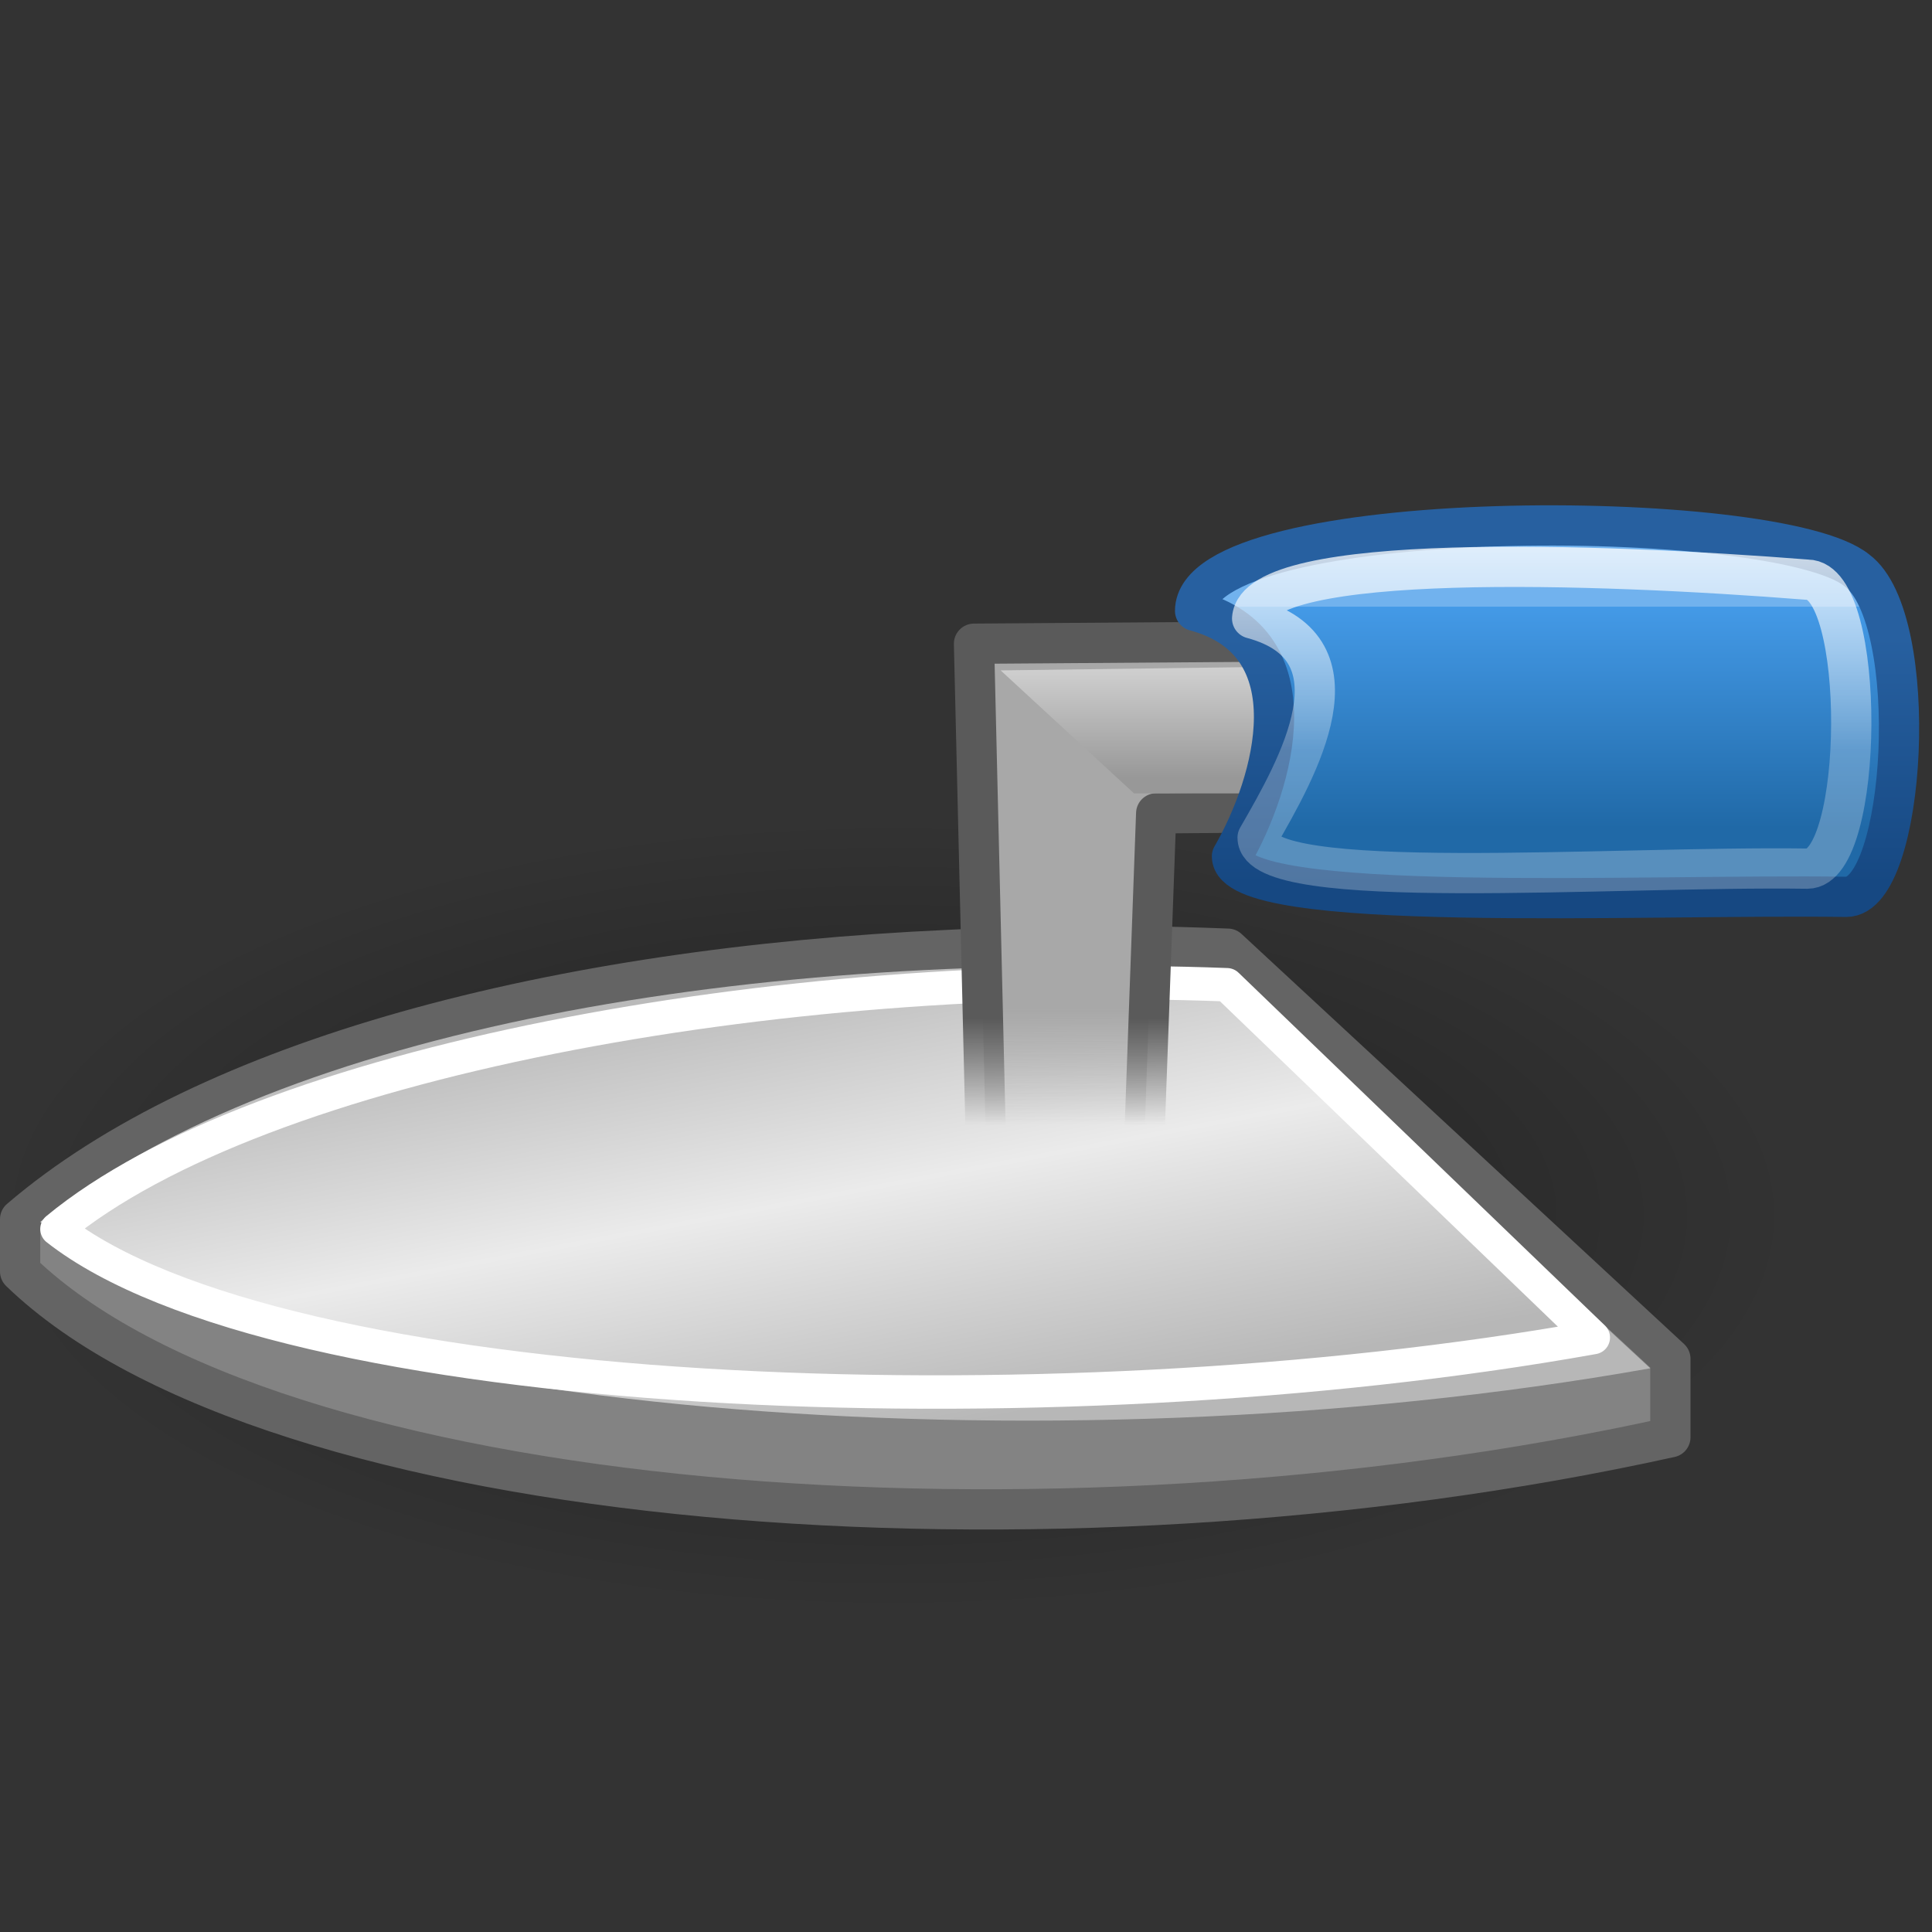
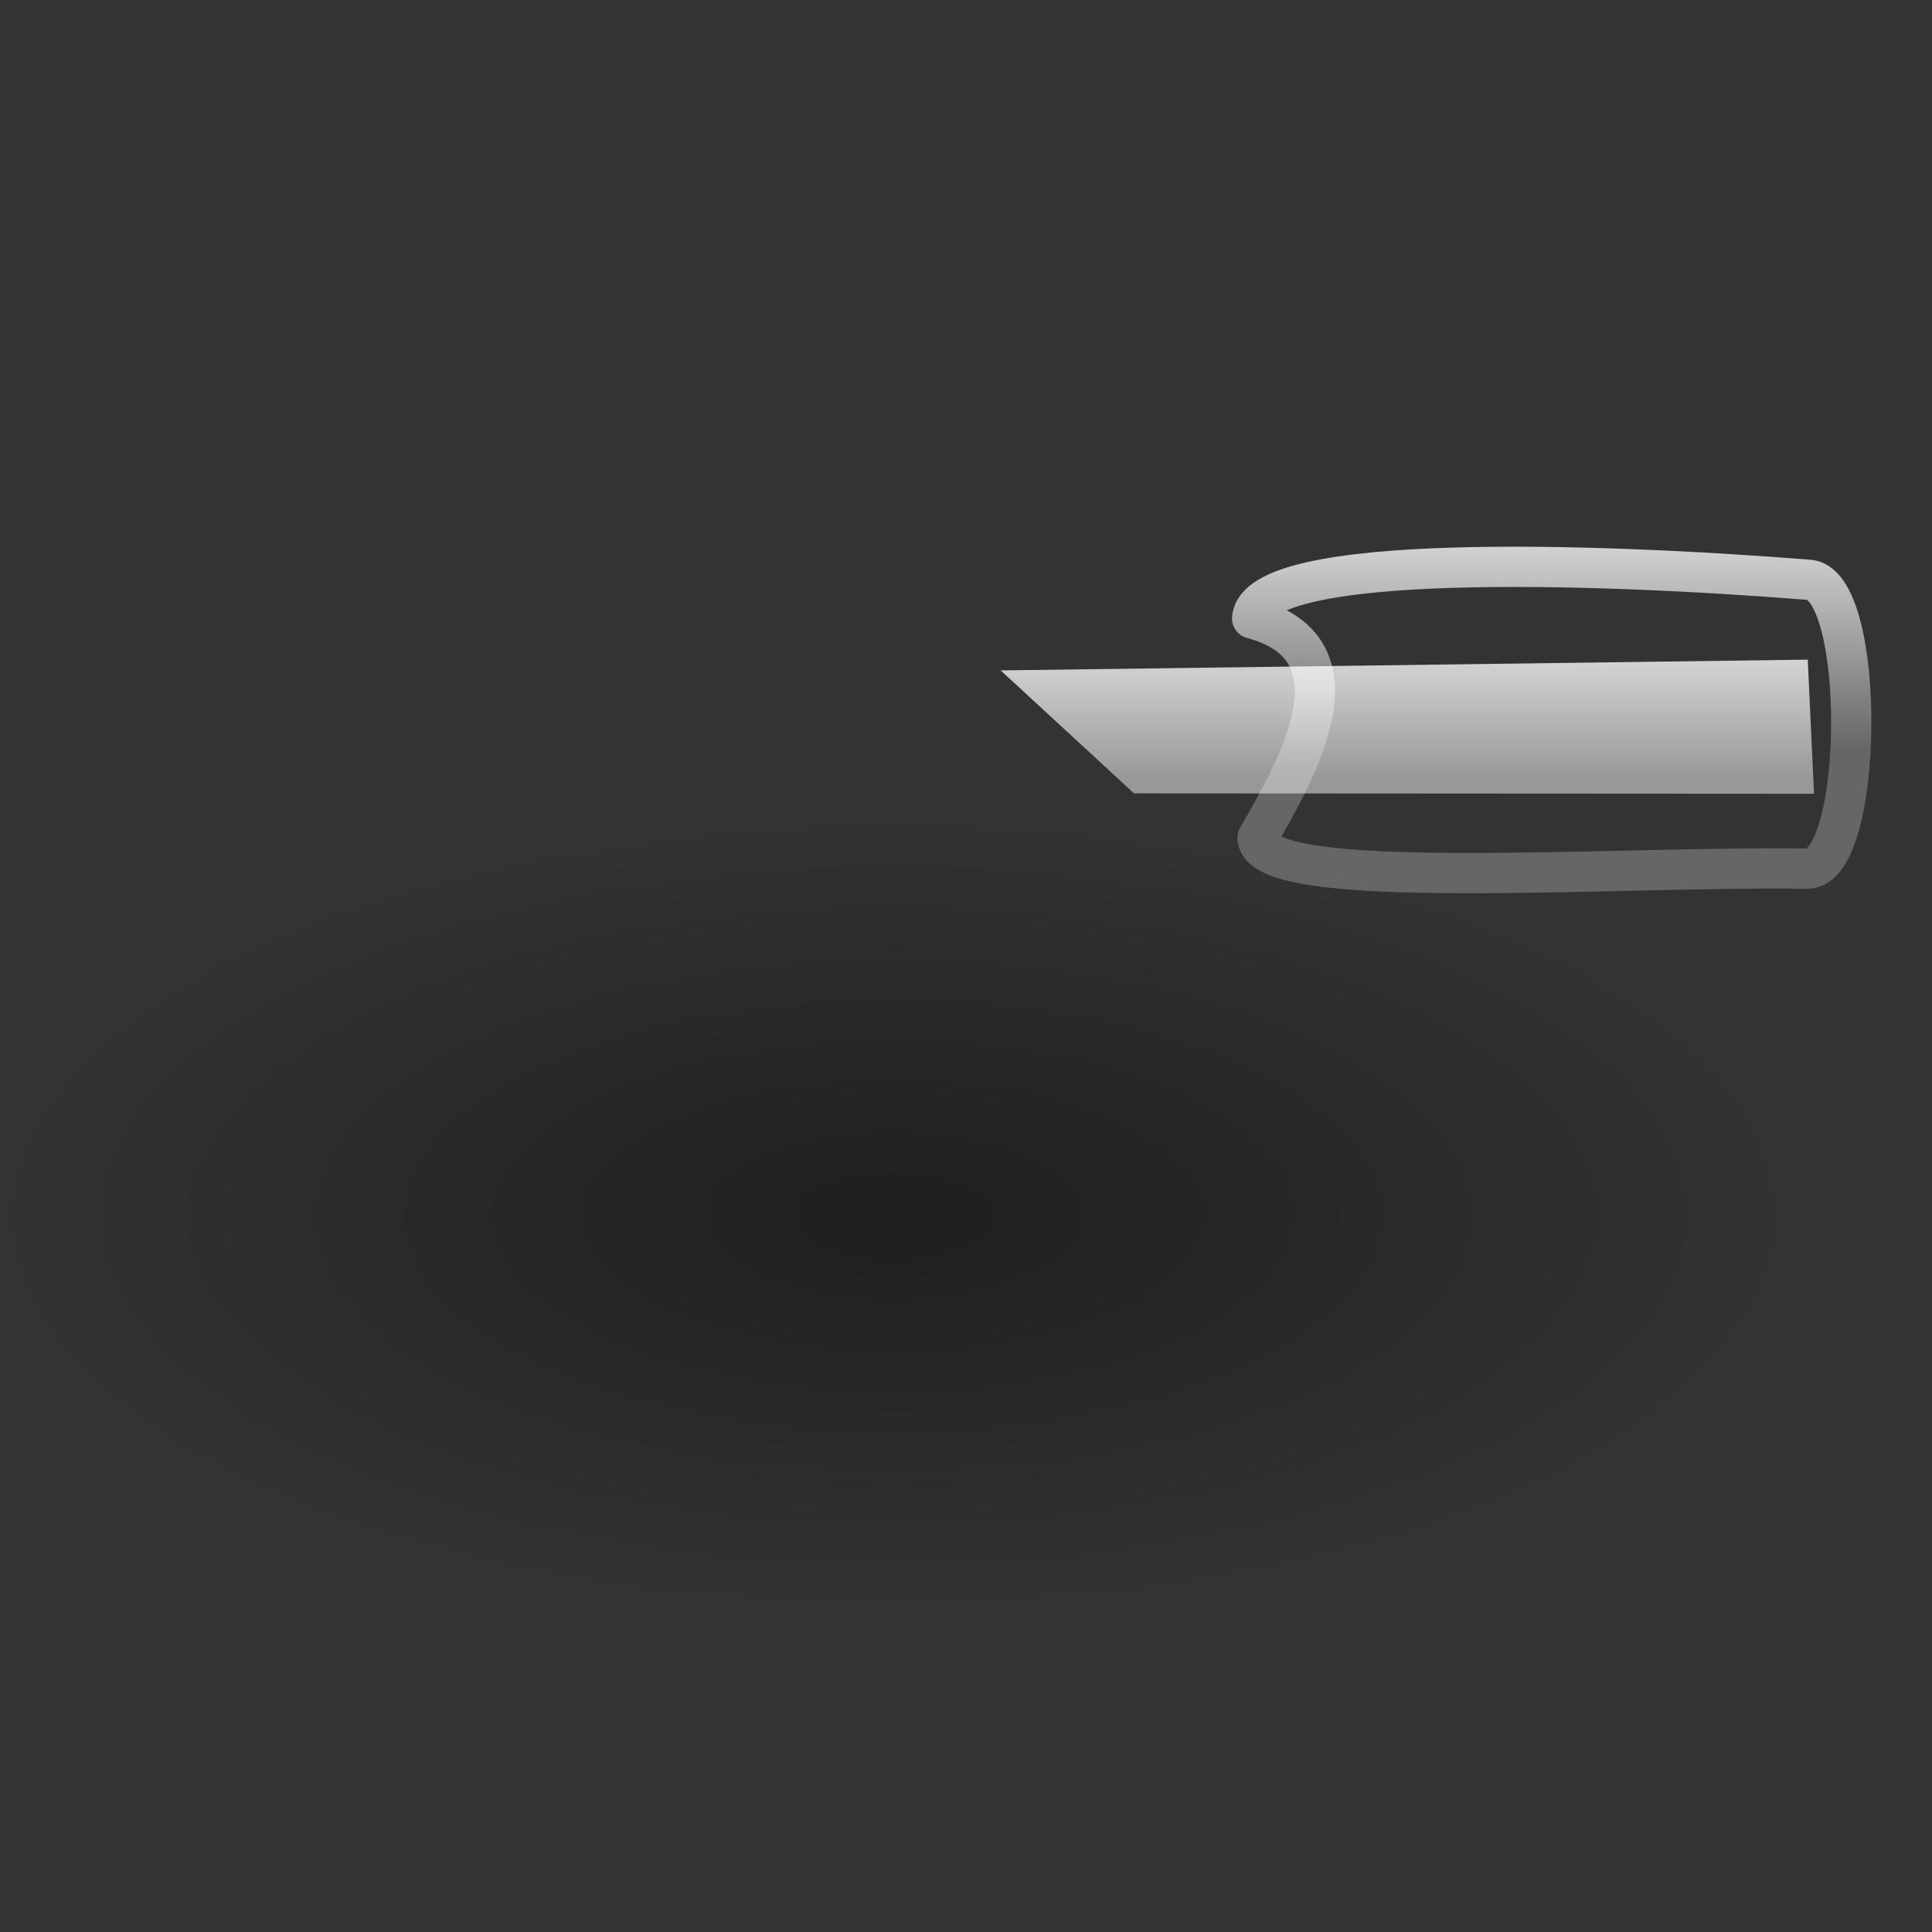
<svg xmlns="http://www.w3.org/2000/svg" xmlns:ns1="http://inkscape.sourceforge.net/DTD/sodipodi-0.dtd" xmlns:ns2="http://www.inkscape.org/namespaces/inkscape" xmlns:xlink="http://www.w3.org/1999/xlink" width="48" height="48" id="svg2" ns1:version="0.32" ns2:version="0.43+devel" ns1:docbase="/home/silvestre/Desktop/Neu/scalable/categories" ns1:docname="applications-development.svg" version="1.0">
  <rect width="100%" height="100%" fill="#333333" stroke="none" />
  <defs id="defs4">
    <linearGradient ns2:collect="always" id="linearGradient4252">
      <stop style="stop-color:#2760a0;stop-opacity:1" offset="0" id="stop4254" />
      <stop style="stop-color:#164882;stop-opacity:1" offset="1" id="stop4256" />
    </linearGradient>
    <linearGradient ns2:collect="always" id="linearGradient4062">
      <stop style="stop-color:#ffffff;stop-opacity:1;" offset="0" id="stop4064" />
      <stop style="stop-color:#ffffff;stop-opacity:0.252" offset="1" id="stop4066" />
    </linearGradient>
    <linearGradient ns2:collect="always" id="linearGradient4281">
      <stop style="stop-color:#000000;stop-opacity:0.407" offset="0" id="stop4283" />
      <stop style="stop-color:#000000;stop-opacity:0;" offset="1" id="stop4285" />
    </linearGradient>
    <linearGradient id="linearGradient2803">
      <stop style="stop-color:#71b2ee;stop-opacity:1" offset="0" id="stop2805" />
      <stop id="stop4250" offset="0" style="stop-color:#449ae7;stop-opacity:1;" />
      <stop style="stop-color:#2069a7;stop-opacity:1" offset="1" id="stop2807" />
    </linearGradient>
    <linearGradient id="linearGradient2791">
      <stop style="stop-color:#e0e0e0;stop-opacity:1;" offset="0" id="stop2793" />
      <stop style="stop-color:#989898;stop-opacity:1;" offset="1" id="stop2795" />
    </linearGradient>
    <linearGradient id="linearGradient2781">
      <stop style="stop-color:#5a5a5a;stop-opacity:1" offset="0" id="stop2783" />
      <stop style="stop-color:#666666;stop-opacity:0" offset="1" id="stop2785" />
    </linearGradient>
    <linearGradient id="linearGradient2773">
      <stop style="stop-color:#a8a8a8;stop-opacity:1;" offset="0" id="stop2775" />
      <stop style="stop-color:#a7a7a7;stop-opacity:0;" offset="1" id="stop2777" />
    </linearGradient>
    <linearGradient id="linearGradient2035">
      <stop style="stop-color:#b5b5b5;stop-opacity:1" offset="0" id="stop2037" />
      <stop id="stop2043" offset="0.5" style="stop-color:#ebebeb;stop-opacity:1;" />
      <stop style="stop-color:#b7b7b7;stop-opacity:1;" offset="1" id="stop2039" />
    </linearGradient>
    <radialGradient ns2:collect="always" xlink:href="#linearGradient4281" id="radialGradient4287" cx="63.137" cy="92.809" fx="63.137" fy="92.809" r="63.137" gradientTransform="matrix(1,0,0,0.251,9.320074e-17,69.48)" gradientUnits="userSpaceOnUse" />
    <linearGradient ns2:collect="always" xlink:href="#linearGradient4062" id="linearGradient3961" gradientUnits="userSpaceOnUse" gradientTransform="matrix(0.452,0,0,0.452,-5.192,-6.641)" x1="92.738" y1="39.987" x2="92.738" y2="55.884" />
    <linearGradient ns2:collect="always" xlink:href="#linearGradient2803" id="linearGradient3964" gradientUnits="userSpaceOnUse" gradientTransform="matrix(0.452,0,0,0.452,-5.192,-6.641)" x1="97.685" y1="48.017" x2="97.685" y2="60.215" />
    <linearGradient ns2:collect="always" xlink:href="#linearGradient4252" id="linearGradient3966" gradientUnits="userSpaceOnUse" gradientTransform="matrix(1.222,0,0,1.222,-9.956,-1.02)" x1="48.766" y1="13.807" x2="48.766" y2="18.808" />
    <linearGradient ns2:collect="always" xlink:href="#linearGradient2791" id="linearGradient3969" gradientUnits="userSpaceOnUse" gradientTransform="matrix(0.452,0,0,0.452,-5.46,-6.641)" x1="92.529" y1="49.637" x2="92.529" y2="57.455" />
    <linearGradient ns2:collect="always" xlink:href="#linearGradient2773" id="linearGradient3972" gradientUnits="userSpaceOnUse" gradientTransform="matrix(0.452,0,0,0.452,-5.46,-6.641)" x1="68.553" y1="70.176" x2="68.553" y2="76.543" />
    <linearGradient ns2:collect="always" xlink:href="#linearGradient2781" id="linearGradient3974" gradientUnits="userSpaceOnUse" gradientTransform="matrix(0.452,0,0,0.452,-5.46,-6.641)" x1="72.213" y1="70.649" x2="72.213" y2="76.541" />
    <linearGradient ns2:collect="always" xlink:href="#linearGradient2035" id="linearGradient3978" gradientUnits="userSpaceOnUse" gradientTransform="matrix(0.453,0,0,0.42,-3.448,-4.67)" x1="41.057" y1="69.348" x2="46.922" y2="98.078" />
  </defs>
  <ns1:namedview id="base" pagecolor="#ffffff" bordercolor="#666666" borderopacity="1.0" ns2:pageopacity="0.0" ns2:pageshadow="2" ns2:zoom="1" ns2:cx="24" ns2:cy="24" ns2:document-units="px" ns2:current-layer="layer1" ns2:window-width="823" ns2:window-height="536" ns2:window-x="61" ns2:window-y="89" showgrid="false" ns2:showpageshadow="false" showborder="false" />
  <g ns2:label="Layer 1" ns2:groupmode="layer" id="layer1">
    <path ns1:type="arc" style="opacity:1;color:#000000;fill:url(#radialGradient4287);fill-opacity:1;fill-rule:nonzero;stroke:none;stroke-width:3;stroke-linecap:round;stroke-linejoin:round;marker:none;marker-start:none;marker-mid:none;marker-end:none;stroke-miterlimit:4;stroke-dasharray:none;stroke-dashoffset:0;stroke-opacity:1;visibility:visible;display:inline;overflow:visible" id="path3553" ns1:cx="63.137466" ns1:cy="92.808624" ns1:rx="63.137466" ns1:ry="15.87062" d="M 126.275 92.809 A 63.137 15.871 0 1 1  0,92.809 A 63.137 15.871 0 1 1  126.275 92.809 z" transform="matrix(0.355,0,0,0.622,-0.213,-27.504)" />
-     <path style="fill:#838383;fill-opacity:1;fill-rule:evenodd;stroke:#646464;stroke-width:1;stroke-linecap:butt;stroke-linejoin:round;stroke-miterlimit:4;stroke-dasharray:none;stroke-opacity:1" d="M 25.857,23.508 C 25.09,23.521 24.335,23.567 23.581,23.601 C 13.778,24.046 5.154,26.303 0.5,30.29 L 0.5,31.591 C 6.722,37.614 26.064,39.119 41.5,35.709 L 41.5,33.758 L 30.505,23.57 C 29.72,23.539 28.942,23.518 28.165,23.508 C 27.388,23.499 26.623,23.496 25.857,23.508 z " id="path3956" ns1:nodetypes="cscccccsc" />
-     <path style="fill:url(#linearGradient3978);fill-opacity:1;fill-rule:evenodd;stroke:none;stroke-width:1;stroke-linecap:butt;stroke-linejoin:round;stroke-miterlimit:4;stroke-dasharray:none;stroke-opacity:1" d="M 1,30.358 C 7.07,35.092 25.941,36.675 41,33.995 L 30.28,24.063 C 18.03,23.593 6.587,25.764 1,30.358 z " id="path1306" ns1:nodetypes="cccc" />
-     <path style="fill:none;fill-opacity:1;fill-rule:evenodd;stroke:white;stroke-width:0.831;stroke-linecap:butt;stroke-linejoin:round;stroke-miterlimit:4;stroke-dasharray:none;stroke-opacity:1" d="M 1.415,30.535 C 6.905,34.841 25.966,35.668 39.585,33.231 L 30.483,24.466 C 19.405,24.039 6.468,26.358 1.415,30.535 z " id="path2941" ns1:nodetypes="cccc" />
-     <path style="fill:url(#linearGradient3972);fill-opacity:1;fill-rule:evenodd;stroke:url(#linearGradient3974);stroke-width:1;stroke-linecap:round;stroke-linejoin:round;stroke-miterlimit:4;stroke-dasharray:none;stroke-opacity:1" d="M 24.511,29.106 L 24.199,15.993 L 45.74,15.837 L 45.896,20.052 L 28.725,20.208 L 28.413,28.794 L 24.511,29.106 z " id="path2045" ns1:nodetypes="ccccccc" />
    <path style="fill:url(#linearGradient3969);fill-opacity:1;fill-rule:evenodd;stroke:none;stroke-width:3;stroke-linecap:round;stroke-linejoin:round;stroke-miterlimit:4;stroke-dasharray:none;stroke-opacity:1" d="M 24.861,16.656 L 44.913,16.389 L 45.069,19.721 L 28.174,19.711 L 24.861,16.656 z " id="path2789" ns1:nodetypes="ccccc" />
-     <path style="fill:url(#linearGradient3964);fill-opacity:1;fill-rule:evenodd;stroke:url(#linearGradient3966);stroke-width:1;stroke-linecap:butt;stroke-linejoin:round;stroke-miterlimit:4;stroke-dasharray:none;stroke-opacity:1" d="M 30.608,21.276 C 30.608,22.729 40.755,22.208 45.869,22.282 C 47.36,22.282 47.753,15.379 46.137,14.173 C 44.179,12.561 29.692,12.522 29.692,15.178 C 32.631,15.965 31.676,19.427 30.608,21.276 z " id="path2801" ns1:nodetypes="ccccc" />
    <path style="fill:none;fill-opacity:1;fill-rule:evenodd;stroke:url(#linearGradient3961);stroke-width:1;stroke-linecap:butt;stroke-linejoin:round;stroke-miterlimit:4;stroke-dasharray:none;stroke-opacity:1" d="M 31.245,20.811 C 31.245,22.202 40.012,21.511 44.904,21.581 C 46.33,21.581 46.385,14.402 44.904,14.402 C 39.679,13.989 31.234,13.7 31.109,15.366 C 33.921,16.12 32.266,19.043 31.245,20.811 z " id="path3332" ns1:nodetypes="ccccc" />
  </g>
</svg>